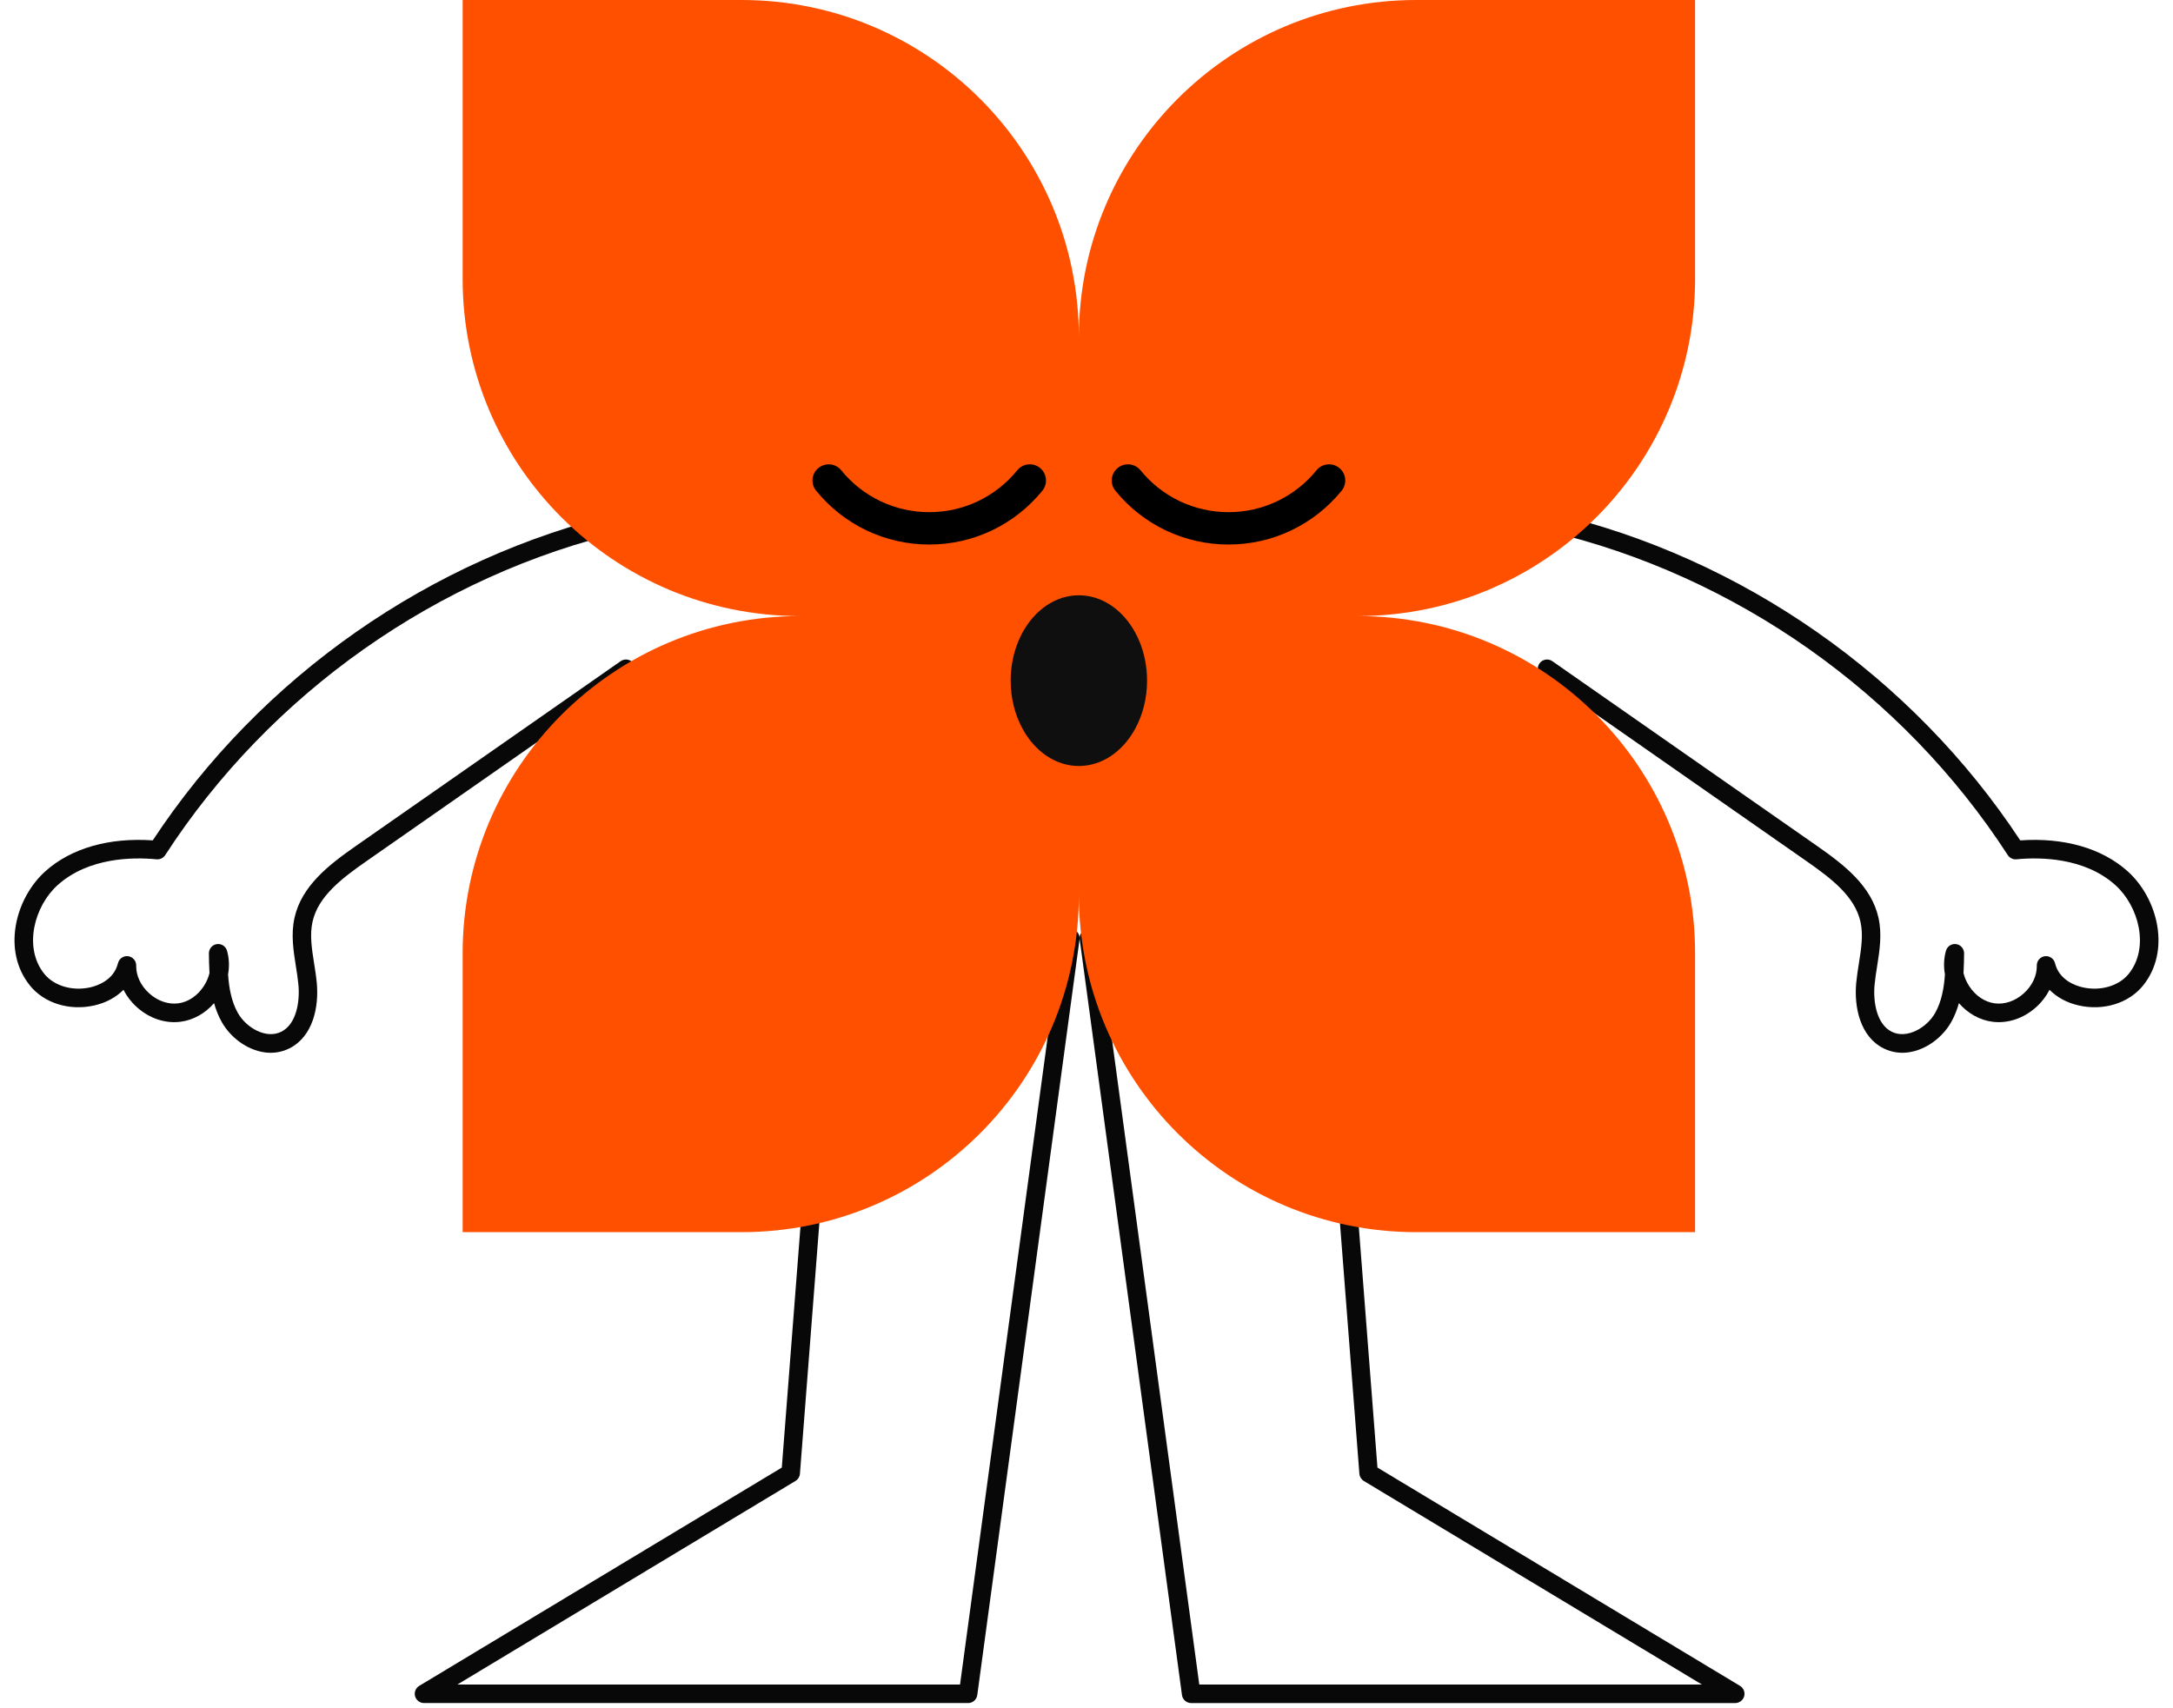
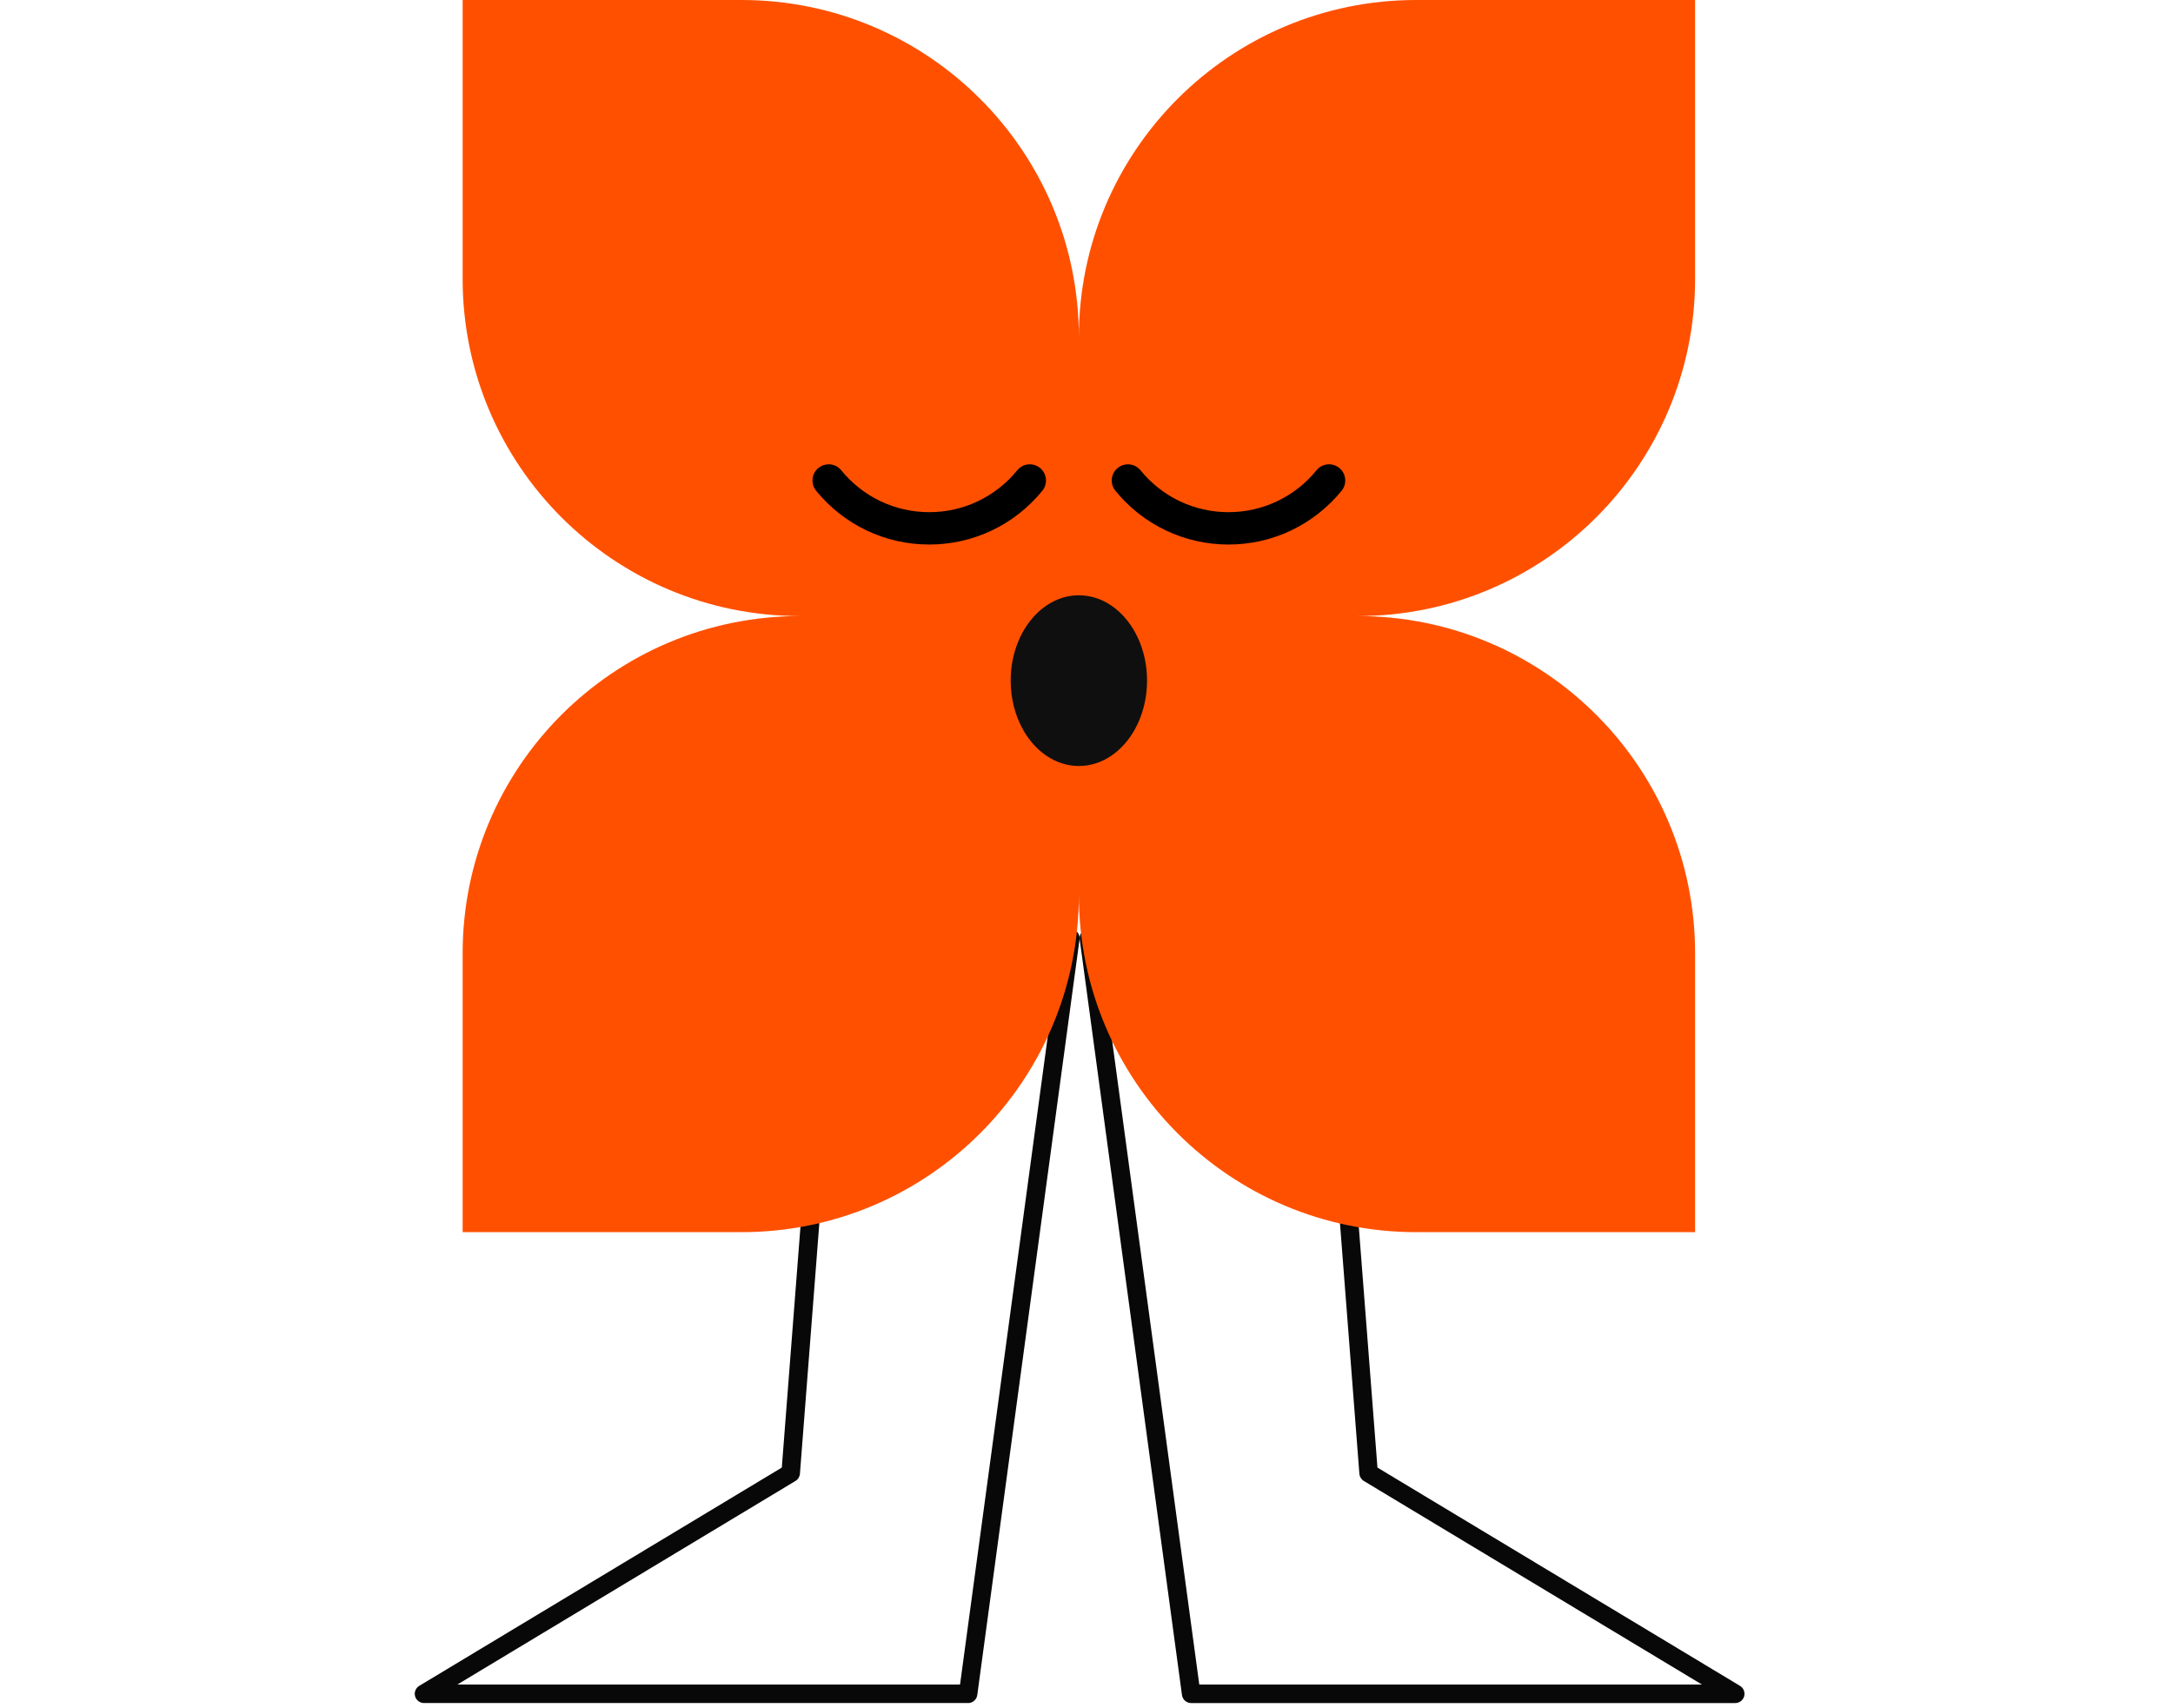
<svg xmlns="http://www.w3.org/2000/svg" width="402" height="316" viewBox="0 0 402 316" fill="none">
  <path d="M179.102 315.055H78.444C77.675 315.055 76.998 314.543 76.791 313.802C76.585 313.061 76.899 312.274 77.558 311.877L144.632 271.495L153.066 162.636C153.105 162.134 153.362 161.674 153.773 161.381C154.183 161.088 154.701 160.986 155.192 161.109L198.431 171.904C199.278 172.116 199.832 172.929 199.712 173.793L180.793 313.575C180.68 314.424 179.952 315.058 179.096 315.058L179.102 315.055ZM84.606 311.632H177.605L196.117 174.851L156.332 164.92L147.985 272.637C147.943 273.19 147.635 273.686 147.162 273.97L84.609 311.632H84.606Z" fill="#080808" />
  <path d="M321.019 315.058H220.361C219.502 315.058 218.777 314.424 218.663 313.575L199.744 173.793C199.627 172.929 200.178 172.116 201.026 171.904L244.265 161.109C244.753 160.986 245.274 161.085 245.684 161.381C246.094 161.677 246.352 162.134 246.391 162.637L254.825 271.495L321.899 311.877C322.558 312.274 322.872 313.061 322.666 313.802C322.459 314.543 321.785 315.055 321.013 315.055L321.019 315.058ZM221.861 311.635H314.86L252.307 273.973C251.834 273.686 251.525 273.19 251.483 272.64L243.136 164.924L203.352 174.855L221.864 311.635H221.861Z" fill="#080808" />
-   <path d="M353.082 194.68C351.551 194.892 349.972 194.694 348.467 193.946C344.095 191.77 342.979 186.266 343.396 181.84C343.51 180.624 343.704 179.411 343.887 178.237C344.318 175.524 344.722 172.961 344.187 170.54C343.155 165.88 338.919 162.599 334.293 159.372L285.225 125.127C284.451 124.584 284.257 123.516 284.794 122.74C285.334 121.963 286.398 121.77 287.172 122.31L336.24 156.555C341.237 160.042 346.221 163.936 347.519 169.799C348.196 172.86 347.719 175.869 347.258 178.779C347.071 179.951 346.897 181.058 346.794 182.165C346.5 185.306 347.156 189.47 349.978 190.873C352.754 192.254 356.428 190.156 357.987 187.409C359.193 185.284 359.634 182.773 359.81 180.263C359.542 178.787 359.599 177.288 360.003 175.877C360.241 175.052 361.045 174.532 361.894 174.656C362.74 174.784 363.363 175.52 363.353 176.377C363.337 177.523 363.32 178.75 363.246 180.016C363.445 180.844 363.797 181.663 364.301 182.434C365.457 184.21 367.176 185.369 369.014 185.613C370.853 185.857 372.811 185.189 374.384 183.776C375.959 182.363 376.841 180.486 376.806 178.625C376.788 177.756 377.423 177.015 378.277 176.897L378.292 176.894C379.156 176.781 379.965 177.34 380.173 178.188C380.95 181.353 384.031 182.369 385.318 182.659C388.593 183.396 392.005 182.391 393.807 180.157C397.725 175.3 395.648 167.603 391.331 163.734C385.613 158.608 377.413 158.545 373.034 158.968C372.4 159.028 371.784 158.73 371.438 158.194C352.018 128.212 320.989 106.368 286.3 98.258C285.382 98.044 284.808 97.122 285.023 96.197C285.236 95.275 286.15 94.701 287.075 94.917C322.283 103.149 353.813 125.193 373.741 155.467C381.827 154.902 388.851 156.916 393.606 161.178C399.183 166.181 401.663 175.87 396.463 182.317C393.823 185.59 389.155 187.039 384.575 186.007C382.386 185.516 380.528 184.5 379.157 183.108C378.556 184.295 377.714 185.395 376.661 186.337C374.343 188.416 371.391 189.391 368.567 189.014C366.228 188.703 364.046 187.476 362.397 185.578C362.056 186.793 361.591 187.979 360.955 189.105C359.354 191.922 356.326 194.224 353.075 194.674L353.082 194.68Z" fill="#080808" />
-   <path d="M48.918 194.68C50.449 194.892 52.028 194.694 53.533 193.946C57.905 191.77 59.021 186.266 58.604 181.84C58.49 180.624 58.297 179.411 58.113 178.237C57.682 175.524 57.278 172.961 57.813 170.54C58.845 165.88 63.081 162.599 67.707 159.372L116.775 125.127C117.549 124.584 117.743 123.516 117.206 122.74C116.666 121.963 115.602 121.77 114.828 122.31L65.76 156.555C60.763 160.042 55.779 163.936 54.481 169.799C53.804 172.86 54.281 175.869 54.742 178.779C54.929 179.951 55.103 181.058 55.206 182.165C55.499 185.306 54.844 189.47 52.022 190.873C49.246 192.254 45.572 190.156 44.013 187.409C42.807 185.284 42.367 182.773 42.191 180.263C42.458 178.787 42.401 177.288 41.997 175.877C41.759 175.052 40.955 174.532 40.106 174.656C39.26 174.784 38.637 175.52 38.647 176.377C38.663 177.523 38.68 178.75 38.754 180.016C38.555 180.844 38.203 181.663 37.699 182.434C36.543 184.21 34.824 185.369 32.986 185.613C31.148 185.857 29.189 185.189 27.616 183.776C26.041 182.363 25.159 180.486 25.194 178.625C25.212 177.756 24.577 177.015 23.723 176.897L23.708 176.894C22.844 176.781 22.035 177.34 21.827 178.188C21.05 181.353 17.969 182.369 16.682 182.659C13.407 183.396 9.995 182.391 8.193 180.157C4.275 175.3 6.352 167.603 10.669 163.734C16.387 158.608 24.587 158.545 28.966 158.968C29.6 159.028 30.216 158.73 30.562 158.194C49.982 128.212 81.011 106.368 115.7 98.258C116.618 98.044 117.192 97.122 116.977 96.197C116.764 95.275 115.85 94.701 114.925 94.917C79.717 103.149 48.187 125.193 28.259 155.467C20.173 154.902 13.149 156.916 8.394 161.178C2.817 166.181 0.337 175.87 5.537 182.317C8.177 185.59 12.845 187.039 17.425 186.007C19.614 185.516 21.473 184.5 22.843 183.108C23.444 184.295 24.286 185.395 25.339 186.337C27.657 188.416 30.609 189.391 33.433 189.014C35.772 188.703 37.955 187.476 39.603 185.578C39.944 186.793 40.409 187.979 41.045 189.105C42.646 191.922 45.674 194.224 48.925 194.674L48.918 194.68Z" fill="#080808" />
  <path d="M313.588 51.586V0H261.987C227.524 0 199.588 27.932 199.588 62.384C199.588 27.932 171.65 0 137.186 0H85.588V51.586C85.588 86.041 113.524 113.97 147.987 113.97C113.524 113.973 85.588 141.905 85.588 176.357V227.943H137.186C171.65 227.943 199.588 200.011 199.588 165.559C199.588 200.014 227.524 227.943 261.987 227.943H313.588V176.357C313.588 141.902 285.65 113.97 251.186 113.97C285.65 113.97 313.588 86.041 313.588 51.586Z" fill="#FF5000" />
  <path d="M208.663 85.897C209.532 85.897 210.396 86.273 210.989 87.001C214.996 91.924 220.93 94.749 227.27 94.749C233.609 94.749 239.543 91.927 243.55 87.001C244.596 85.718 246.483 85.526 247.764 86.568C249.048 87.614 249.239 89.5 248.197 90.781C243.048 97.106 235.418 100.735 227.27 100.735C219.122 100.735 211.492 97.106 206.342 90.781C205.297 89.497 205.491 87.611 206.776 86.568C207.331 86.116 208 85.897 208.666 85.897H208.663Z" fill="black" />
  <path d="M153.3 85.897C154.17 85.897 155.034 86.273 155.627 87.001C159.634 91.924 165.568 94.749 171.907 94.749C178.247 94.749 184.181 91.927 188.188 87.001C189.233 85.718 191.12 85.526 192.401 86.568C193.682 87.611 193.877 89.5 192.835 90.781C187.685 97.106 180.055 100.735 171.907 100.735C163.759 100.735 156.129 97.106 150.98 90.781C149.934 89.497 150.129 87.611 151.413 86.568C151.969 86.116 152.638 85.897 153.303 85.897H153.3Z" fill="black" />
  <path d="M212.204 125.914C212.204 129.226 211.388 132.299 209.994 134.839C207.724 138.989 203.909 141.707 199.588 141.707C195.268 141.707 191.453 138.989 189.18 134.842C187.789 132.303 186.972 129.226 186.972 125.914C186.972 120.65 189.032 115.985 192.197 113.116C193.905 111.569 195.93 110.545 198.128 110.231C198.609 110.159 199.092 110.125 199.588 110.125C200.084 110.125 200.568 110.159 201.048 110.231C203.246 110.545 205.271 111.569 206.98 113.116C210.145 115.988 212.204 120.65 212.204 125.914Z" fill="#0F0F0F" />
</svg>